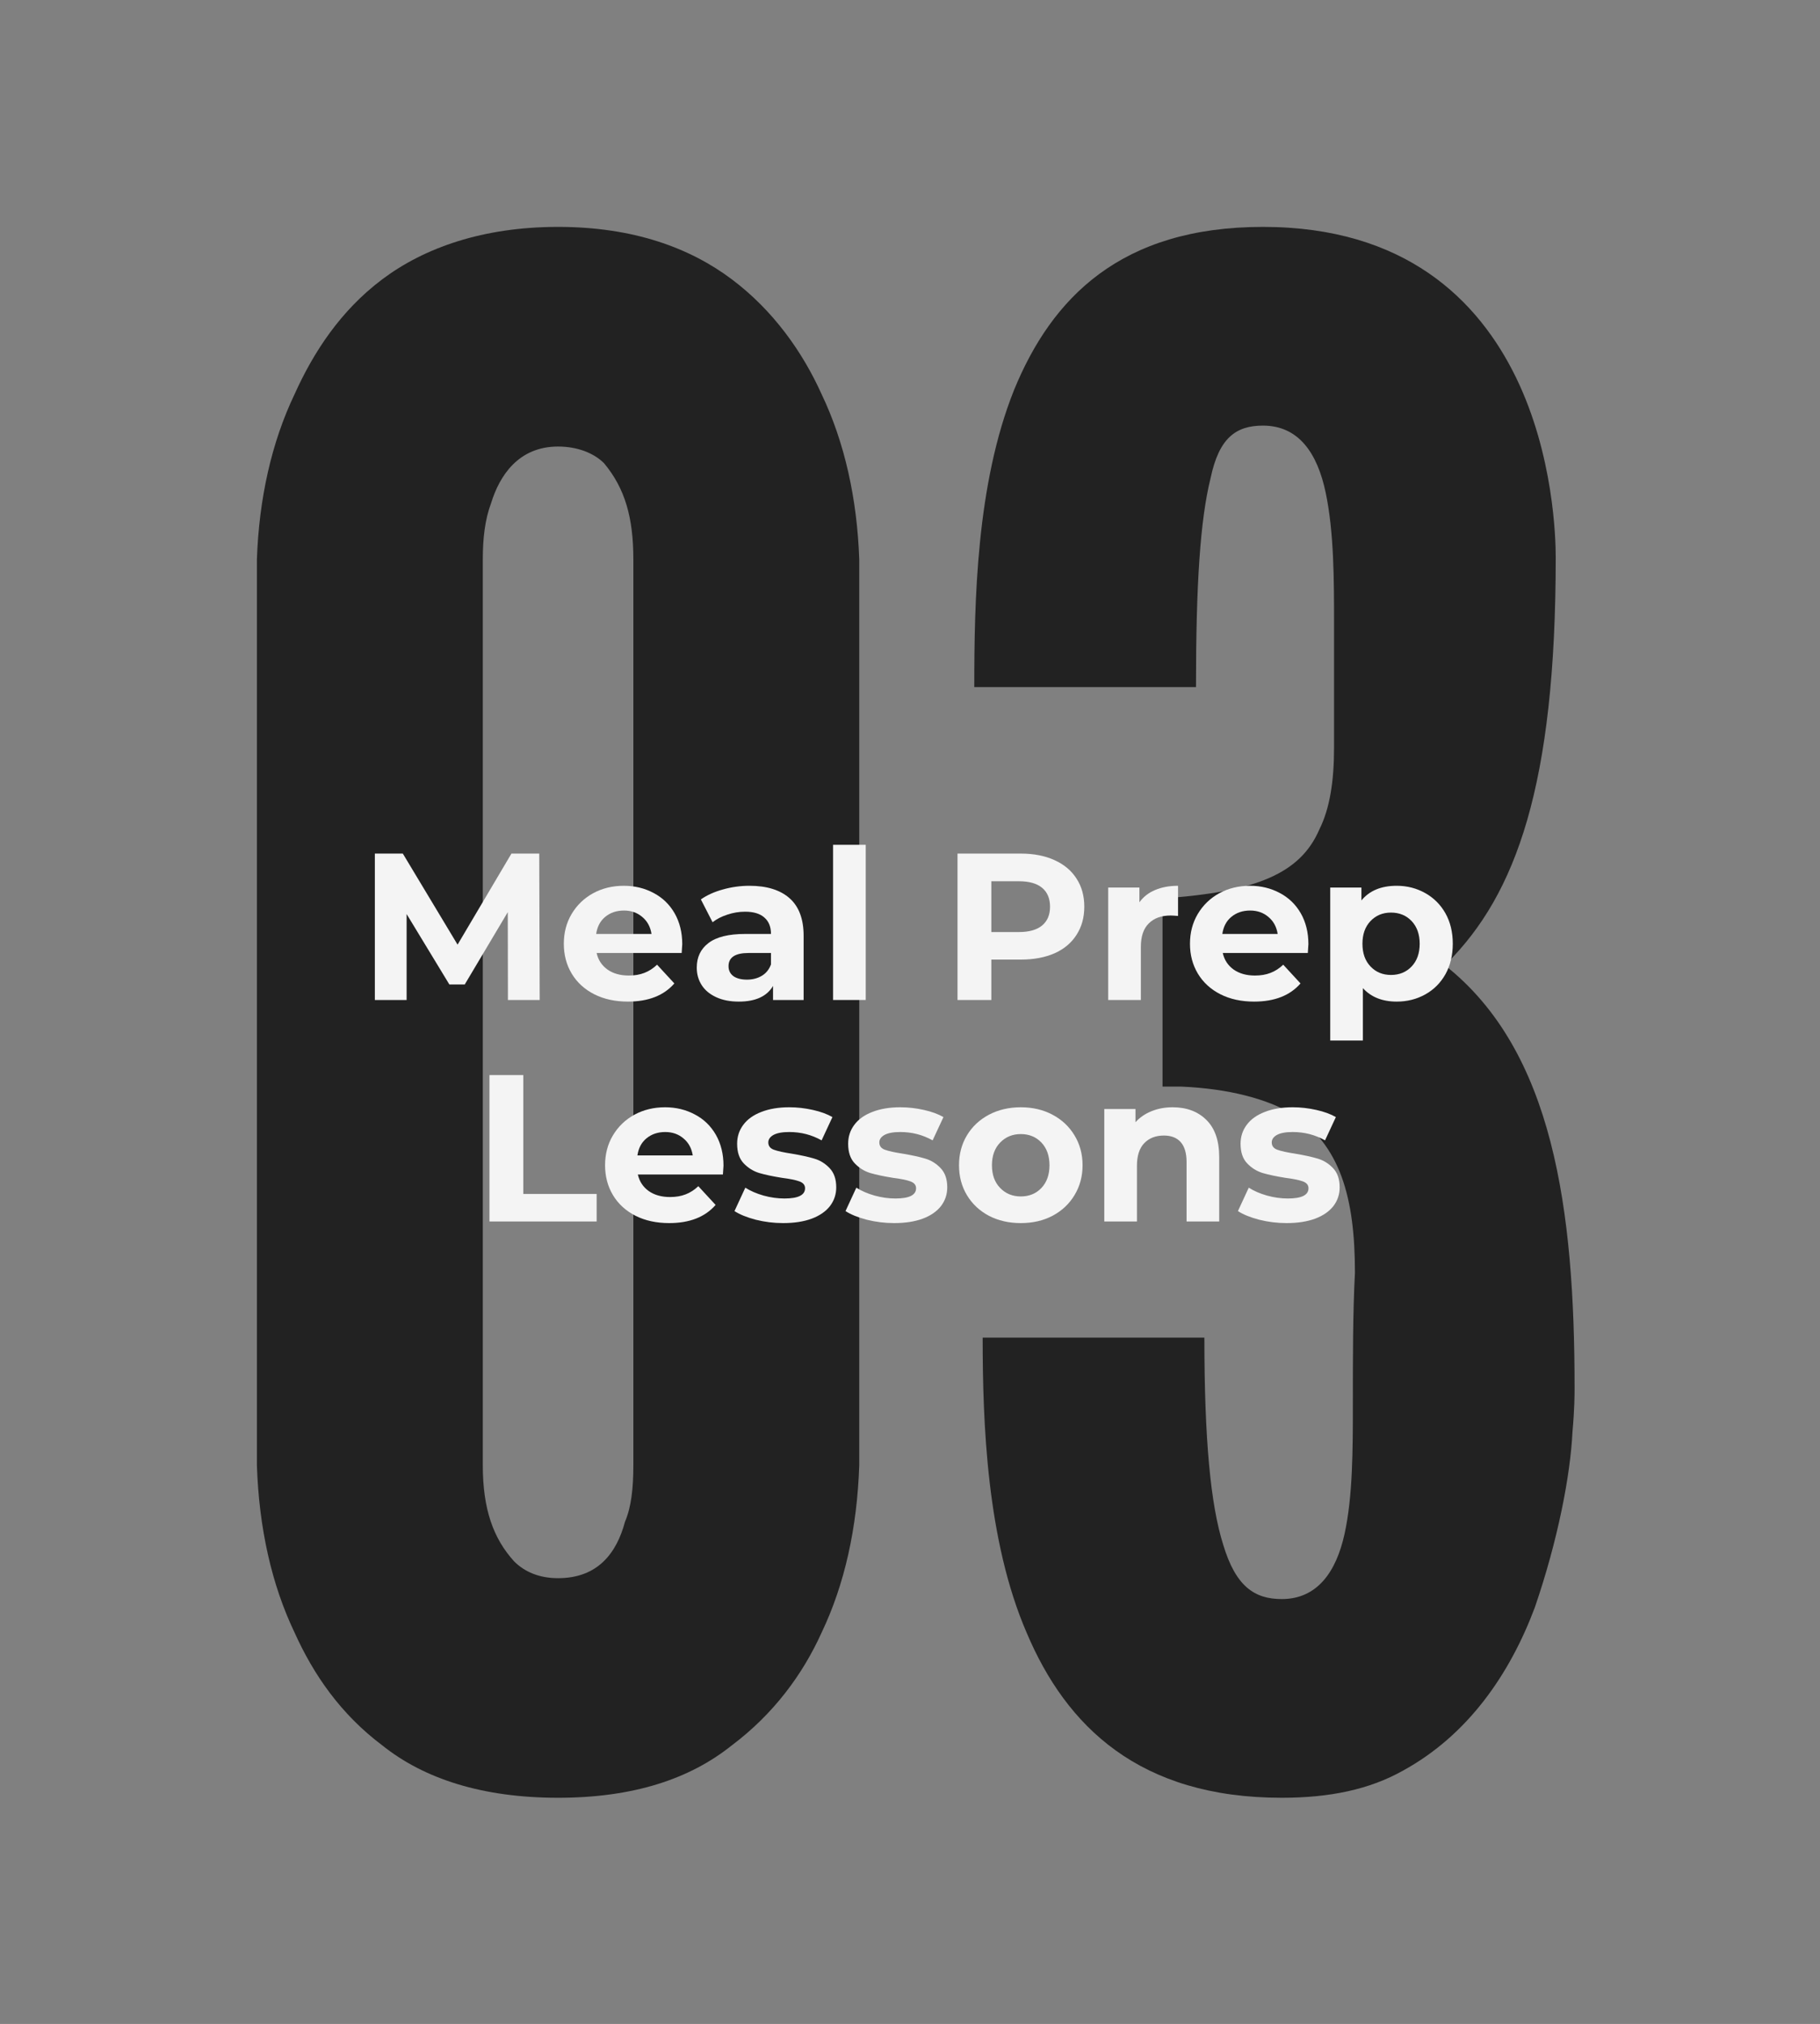
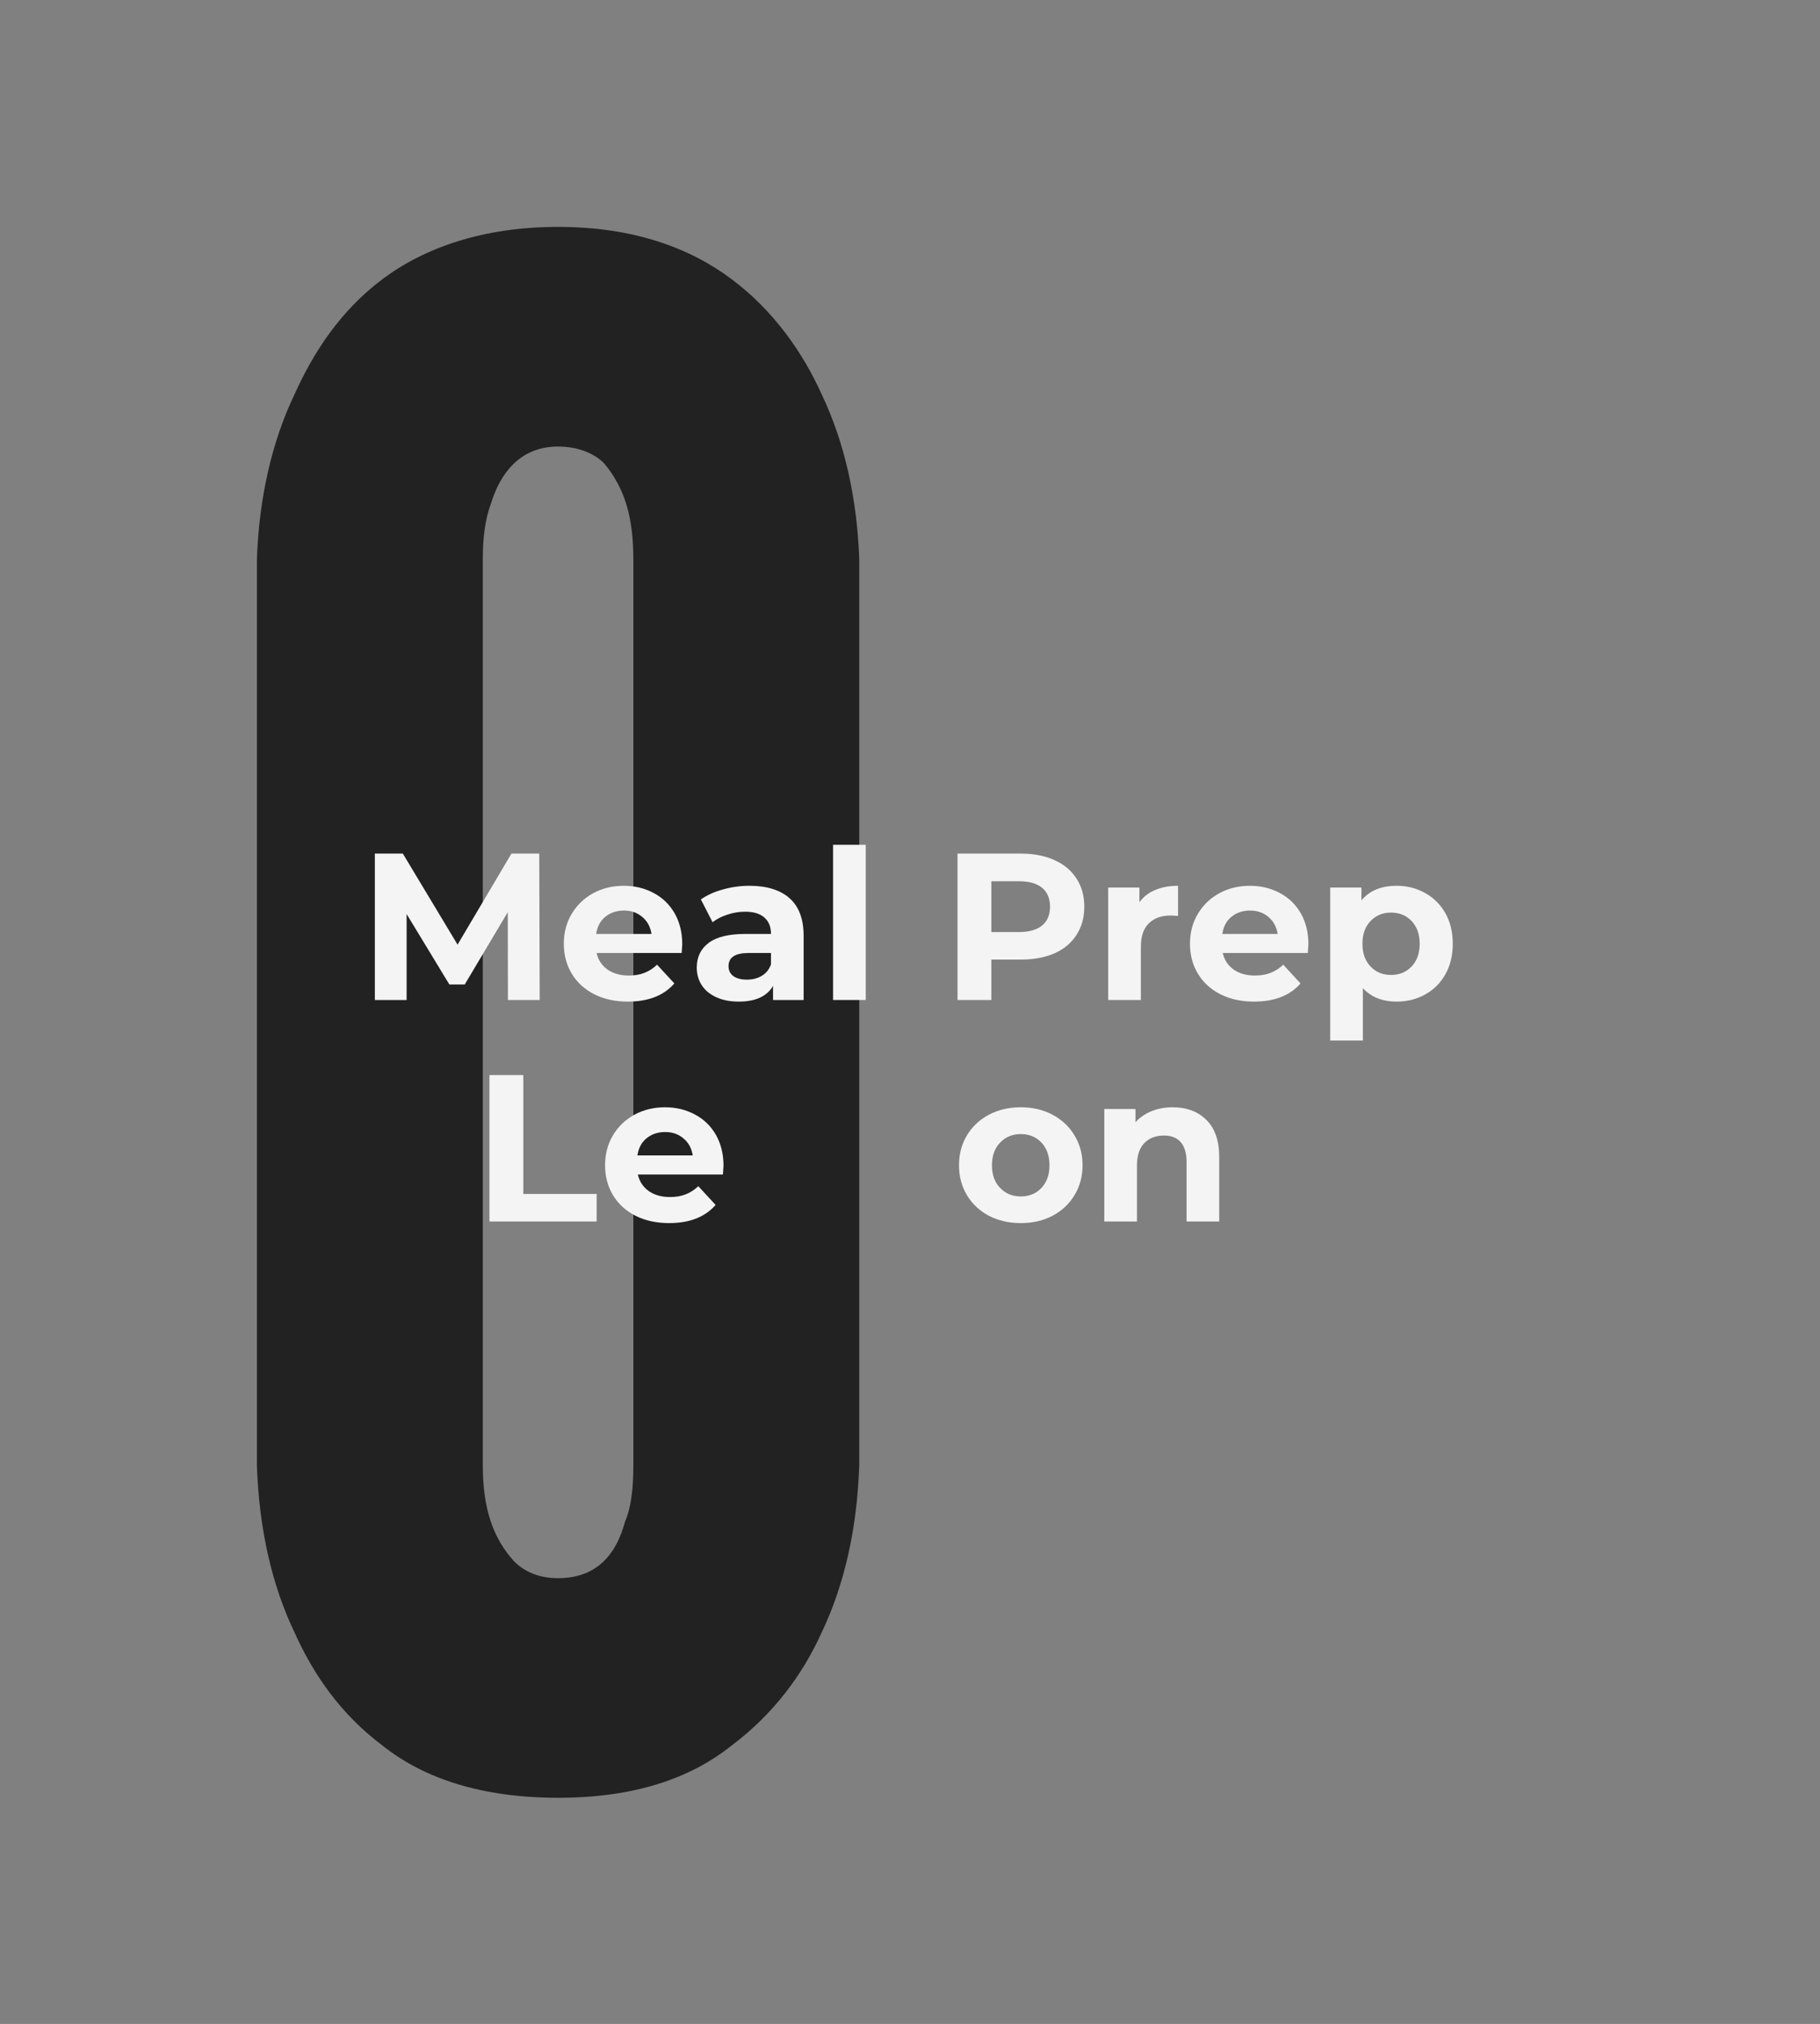
<svg xmlns="http://www.w3.org/2000/svg" xmlns:xlink="http://www.w3.org/1999/xlink" width="194.25pt" height="216pt" viewBox="0 0 194.25 216" version="1.2">
  <rect x="0" y="0" width="194.25" height="216" fill="#808080" stroke="none" />
  <defs>
    <g>
      <symbol overflow="visible" id="glyph1-0">
-         <path style="stroke:none;" d="M 0.891 -15.625 L 12.203 -15.625 L 12.203 0 L 0.891 0 Z M 10.422 -1.562 L 10.422 -14.062 L 2.672 -14.062 L 2.672 -1.562 Z M 10.422 -1.562 " />
-       </symbol>
+         </symbol>
      <symbol overflow="visible" id="glyph1-1">
        <path style="stroke:none;" d="M 16.062 0 L 16.047 -9.375 L 11.453 -1.656 L 9.812 -1.656 L 5.25 -9.172 L 5.25 0 L 1.859 0 L 1.859 -15.625 L 4.844 -15.625 L 10.688 -5.906 L 16.438 -15.625 L 19.406 -15.625 L 19.453 0 Z M 16.062 0 " />
      </symbol>
      <symbol overflow="visible" id="glyph1-2">
        <path style="stroke:none;" d="M 13.359 -5.953 C 13.359 -5.91 13.336 -5.598 13.297 -5.016 L 4.219 -5.016 C 4.383 -4.273 4.77 -3.688 5.375 -3.25 C 5.988 -2.82 6.75 -2.609 7.656 -2.609 C 8.281 -2.609 8.832 -2.703 9.312 -2.891 C 9.801 -3.078 10.254 -3.367 10.672 -3.766 L 12.516 -1.766 C 11.391 -0.473 9.738 0.172 7.562 0.172 C 6.207 0.172 5.008 -0.086 3.969 -0.609 C 2.926 -1.141 2.125 -1.875 1.562 -2.812 C 1 -3.75 0.719 -4.812 0.719 -6 C 0.719 -7.176 0.992 -8.234 1.547 -9.172 C 2.109 -10.117 2.875 -10.859 3.844 -11.391 C 4.82 -11.922 5.914 -12.188 7.125 -12.188 C 8.289 -12.188 9.348 -11.93 10.297 -11.422 C 11.254 -10.922 12.004 -10.195 12.547 -9.25 C 13.086 -8.301 13.359 -7.203 13.359 -5.953 Z M 7.141 -9.547 C 6.348 -9.547 5.68 -9.32 5.141 -8.875 C 4.609 -8.438 4.285 -7.828 4.172 -7.047 L 10.078 -7.047 C 9.961 -7.805 9.633 -8.41 9.094 -8.859 C 8.562 -9.316 7.91 -9.547 7.141 -9.547 Z M 7.141 -9.547 " />
      </symbol>
      <symbol overflow="visible" id="glyph1-3">
        <path style="stroke:none;" d="M 6.453 -12.188 C 8.305 -12.188 9.734 -11.742 10.734 -10.859 C 11.734 -9.973 12.234 -8.633 12.234 -6.844 L 12.234 0 L 8.969 0 L 8.969 -1.5 C 8.312 -0.383 7.094 0.172 5.312 0.172 C 4.383 0.172 3.582 0.016 2.906 -0.297 C 2.227 -0.609 1.711 -1.035 1.359 -1.578 C 1.004 -2.129 0.828 -2.754 0.828 -3.453 C 0.828 -4.566 1.242 -5.441 2.078 -6.078 C 2.922 -6.723 4.223 -7.047 5.984 -7.047 L 8.75 -7.047 C 8.75 -7.805 8.516 -8.391 8.047 -8.797 C 7.586 -9.211 6.898 -9.422 5.984 -9.422 C 5.336 -9.422 4.707 -9.316 4.094 -9.109 C 3.477 -8.91 2.953 -8.641 2.516 -8.297 L 1.266 -10.734 C 1.922 -11.191 2.707 -11.547 3.625 -11.797 C 4.539 -12.055 5.484 -12.188 6.453 -12.188 Z M 6.188 -2.172 C 6.781 -2.172 7.305 -2.305 7.766 -2.578 C 8.223 -2.848 8.551 -3.254 8.75 -3.797 L 8.75 -5.016 L 6.359 -5.016 C 4.93 -5.016 4.219 -4.547 4.219 -3.609 C 4.219 -3.16 4.391 -2.805 4.734 -2.547 C 5.086 -2.297 5.57 -2.172 6.188 -2.172 Z M 6.188 -2.172 " />
      </symbol>
      <symbol overflow="visible" id="glyph1-4">
        <path style="stroke:none;" d="M 1.609 -16.562 L 5.094 -16.562 L 5.094 0 L 1.609 0 Z M 1.609 -16.562 " />
      </symbol>
      <symbol overflow="visible" id="glyph1-5">
        <path style="stroke:none;" d="" />
      </symbol>
      <symbol overflow="visible" id="glyph1-6">
        <path style="stroke:none;" d="M 8.609 -15.625 C 9.992 -15.625 11.195 -15.391 12.219 -14.922 C 13.238 -14.461 14.02 -13.805 14.562 -12.953 C 15.113 -12.109 15.391 -11.109 15.391 -9.953 C 15.391 -8.805 15.113 -7.805 14.562 -6.953 C 14.02 -6.098 13.238 -5.441 12.219 -4.984 C 11.195 -4.535 9.992 -4.312 8.609 -4.312 L 5.469 -4.312 L 5.469 0 L 1.859 0 L 1.859 -15.625 Z M 8.406 -7.25 C 9.5 -7.25 10.328 -7.484 10.891 -7.953 C 11.453 -8.422 11.734 -9.086 11.734 -9.953 C 11.734 -10.828 11.453 -11.5 10.891 -11.969 C 10.328 -12.438 9.5 -12.672 8.406 -12.672 L 5.469 -12.672 L 5.469 -7.25 Z M 8.406 -7.25 " />
      </symbol>
      <symbol overflow="visible" id="glyph1-7">
        <path style="stroke:none;" d="M 4.938 -10.422 C 5.352 -11.004 5.91 -11.441 6.609 -11.734 C 7.316 -12.035 8.133 -12.188 9.062 -12.188 L 9.062 -8.969 C 8.676 -9 8.414 -9.016 8.281 -9.016 C 7.281 -9.016 6.5 -8.734 5.938 -8.172 C 5.375 -7.617 5.094 -6.785 5.094 -5.672 L 5.094 0 L 1.609 0 L 1.609 -12 L 4.938 -12 Z M 4.938 -10.422 " />
      </symbol>
      <symbol overflow="visible" id="glyph1-8">
        <path style="stroke:none;" d="M 8.703 -12.188 C 9.816 -12.188 10.832 -11.926 11.75 -11.406 C 12.664 -10.895 13.383 -10.176 13.906 -9.25 C 14.426 -8.32 14.688 -7.238 14.688 -6 C 14.688 -4.77 14.426 -3.688 13.906 -2.75 C 13.383 -1.82 12.664 -1.102 11.75 -0.594 C 10.832 -0.082 9.816 0.172 8.703 0.172 C 7.172 0.172 5.969 -0.305 5.094 -1.266 L 5.094 4.328 L 1.609 4.328 L 1.609 -12 L 4.938 -12 L 4.938 -10.625 C 5.789 -11.664 7.047 -12.188 8.703 -12.188 Z M 8.094 -2.672 C 8.988 -2.672 9.723 -2.973 10.297 -3.578 C 10.867 -4.18 11.156 -4.988 11.156 -6 C 11.156 -7.008 10.867 -7.816 10.297 -8.422 C 9.723 -9.023 8.988 -9.328 8.094 -9.328 C 7.207 -9.328 6.477 -9.023 5.906 -8.422 C 5.332 -7.816 5.047 -7.008 5.047 -6 C 5.047 -4.988 5.332 -4.18 5.906 -3.578 C 6.477 -2.973 7.207 -2.672 8.094 -2.672 Z M 8.094 -2.672 " />
      </symbol>
      <symbol overflow="visible" id="glyph1-9">
        <path style="stroke:none;" d="M 1.859 -15.625 L 5.469 -15.625 L 5.469 -2.938 L 13.297 -2.938 L 13.297 0 L 1.859 0 Z M 1.859 -15.625 " />
      </symbol>
      <symbol overflow="visible" id="glyph1-10">
-         <path style="stroke:none;" d="M 5.641 0.172 C 4.648 0.172 3.676 0.051 2.719 -0.188 C 1.77 -0.438 1.016 -0.742 0.453 -1.109 L 1.609 -3.609 C 2.141 -3.266 2.785 -2.984 3.547 -2.766 C 4.305 -2.555 5.051 -2.453 5.781 -2.453 C 7.25 -2.453 7.984 -2.816 7.984 -3.547 C 7.984 -3.891 7.781 -4.133 7.375 -4.281 C 6.977 -4.426 6.363 -4.551 5.531 -4.656 C 4.551 -4.812 3.738 -4.984 3.094 -5.172 C 2.457 -5.367 1.906 -5.711 1.438 -6.203 C 0.969 -6.691 0.734 -7.391 0.734 -8.297 C 0.734 -9.055 0.953 -9.727 1.391 -10.312 C 1.828 -10.906 2.469 -11.363 3.312 -11.688 C 4.156 -12.02 5.148 -12.188 6.297 -12.188 C 7.141 -12.188 7.977 -12.094 8.812 -11.906 C 9.656 -11.719 10.352 -11.461 10.906 -11.141 L 9.75 -8.656 C 8.695 -9.25 7.547 -9.547 6.297 -9.547 C 5.547 -9.547 4.984 -9.441 4.609 -9.234 C 4.242 -9.023 4.062 -8.758 4.062 -8.438 C 4.062 -8.062 4.258 -7.801 4.656 -7.656 C 5.062 -7.508 5.703 -7.367 6.578 -7.234 C 7.566 -7.066 8.367 -6.891 8.984 -6.703 C 9.609 -6.516 10.148 -6.176 10.609 -5.688 C 11.078 -5.195 11.312 -4.516 11.312 -3.641 C 11.312 -2.891 11.086 -2.223 10.641 -1.641 C 10.191 -1.066 9.539 -0.617 8.688 -0.297 C 7.832 0.016 6.816 0.172 5.641 0.172 Z M 5.641 0.172 " />
-       </symbol>
+         </symbol>
      <symbol overflow="visible" id="glyph1-11">
        <path style="stroke:none;" d="M 7.312 0.172 C 6.051 0.172 4.914 -0.086 3.906 -0.609 C 2.906 -1.141 2.125 -1.875 1.562 -2.812 C 1 -3.75 0.719 -4.812 0.719 -6 C 0.719 -7.188 1 -8.25 1.562 -9.188 C 2.125 -10.125 2.906 -10.859 3.906 -11.391 C 4.914 -11.922 6.051 -12.188 7.312 -12.188 C 8.582 -12.188 9.711 -11.922 10.703 -11.391 C 11.703 -10.859 12.484 -10.125 13.047 -9.188 C 13.617 -8.25 13.906 -7.188 13.906 -6 C 13.906 -4.812 13.617 -3.75 13.047 -2.812 C 12.484 -1.875 11.703 -1.141 10.703 -0.609 C 9.711 -0.086 8.582 0.172 7.312 0.172 Z M 7.312 -2.672 C 8.207 -2.672 8.941 -2.973 9.516 -3.578 C 10.086 -4.18 10.375 -4.988 10.375 -6 C 10.375 -7.008 10.086 -7.816 9.516 -8.422 C 8.941 -9.023 8.207 -9.328 7.312 -9.328 C 6.426 -9.328 5.691 -9.023 5.109 -8.422 C 4.523 -7.816 4.234 -7.008 4.234 -6 C 4.234 -4.988 4.523 -4.18 5.109 -3.578 C 5.691 -2.973 6.426 -2.672 7.312 -2.672 Z M 7.312 -2.672 " />
      </symbol>
      <symbol overflow="visible" id="glyph1-12">
        <path style="stroke:none;" d="M 8.906 -12.188 C 10.395 -12.188 11.594 -11.738 12.5 -10.844 C 13.414 -9.945 13.875 -8.625 13.875 -6.875 L 13.875 0 L 10.391 0 L 10.391 -6.344 C 10.391 -7.289 10.18 -8 9.766 -8.469 C 9.348 -8.938 8.75 -9.172 7.969 -9.172 C 7.094 -9.172 6.395 -8.898 5.875 -8.359 C 5.352 -7.816 5.094 -7.008 5.094 -5.938 L 5.094 0 L 1.609 0 L 1.609 -12 L 4.938 -12 L 4.938 -10.594 C 5.395 -11.102 5.961 -11.492 6.641 -11.766 C 7.328 -12.047 8.082 -12.188 8.906 -12.188 Z M 8.906 -12.188 " />
      </symbol>
      <symbol overflow="visible" id="glyph0-0">
        <path style="stroke:none;" d="M 71.656 -33.707 C 71.434 -27.012 70.094 -20.984 67.641 -15.848 C 65.629 -11.387 62.504 -7.145 58.039 -3.797 C 53.574 -0.223 47.547 1.785 39.512 1.785 C 31.477 1.785 25.227 -0.223 20.762 -3.797 C 16.297 -7.145 13.395 -11.387 11.387 -15.848 C 8.93 -20.984 7.59 -27.012 7.367 -33.707 L 7.367 -130.367 C 7.59 -136.844 8.93 -142.871 11.387 -148.004 C 13.395 -152.469 16.297 -156.934 20.762 -160.281 C 25.227 -163.629 31.477 -165.863 39.512 -165.863 C 47.547 -165.863 53.574 -163.629 58.039 -160.281 C 62.504 -156.934 65.629 -152.469 67.641 -148.004 C 70.094 -142.871 71.434 -136.844 71.656 -130.367 Z M 47.547 -130.367 C 47.547 -134.832 46.656 -137.957 44.422 -140.637 C 43.309 -141.754 41.52 -142.422 39.512 -142.422 C 35.27 -142.422 33.262 -139.297 32.367 -136.395 C 31.699 -134.609 31.477 -132.602 31.477 -130.367 L 31.477 -33.707 C 31.477 -29.02 32.594 -25.895 34.824 -23.441 C 35.941 -22.324 37.504 -21.652 39.512 -21.652 C 43.754 -21.652 45.762 -24.332 46.656 -27.68 C 47.324 -29.242 47.547 -31.254 47.547 -33.707 Z M 47.547 -130.367 " />
      </symbol>
      <symbol overflow="visible" id="glyph0-1">
-         <path style="stroke:none;" d="M 25.004 -74.113 L 25.004 -94.203 C 35.047 -94.875 39.734 -96.883 41.746 -101.57 C 42.859 -103.805 43.309 -106.707 43.309 -110.277 C 43.309 -113.848 43.309 -118.312 43.309 -123.449 C 43.309 -128.137 43.309 -133.27 42.414 -137.512 C 41.52 -141.754 39.512 -144.656 35.719 -144.656 C 32.816 -144.656 31.031 -143.316 30.137 -139.074 C 29.02 -134.609 28.574 -127.691 28.574 -116.75 L 4.91 -116.75 C 4.91 -125.902 5.133 -138.406 9.152 -148.449 C 13.172 -158.273 20.539 -165.863 35.719 -165.863 C 50.898 -165.863 58.711 -158.051 62.73 -149.789 C 66.746 -141.531 66.969 -132.602 66.969 -130.59 C 66.969 -106.258 62.73 -94.652 55.363 -87.285 L 55.141 -87.062 C 66.746 -77.91 68.98 -60.941 68.98 -41.969 C 68.98 -41.297 68.98 -39.734 68.758 -37.281 C 68.531 -32.594 67.191 -25.672 64.738 -18.527 C 62.059 -11.387 57.594 -4.91 50.676 -1.117 C 47.102 0.895 42.859 1.785 37.727 1.785 C 22.547 1.785 14.734 -5.805 10.492 -15.848 C 6.25 -25.672 5.805 -38.172 5.805 -47.324 L 29.469 -47.324 C 29.469 -36.387 30.137 -29.469 31.477 -25.227 C 32.816 -20.762 34.824 -19.422 37.727 -19.422 C 41.52 -19.422 43.531 -22.324 44.422 -26.34 C 45.316 -30.359 45.316 -35.496 45.316 -40.184 C 45.316 -45.316 45.316 -50.004 45.539 -54.246 C 45.539 -62.281 43.977 -67.863 38.844 -71.211 C 36.164 -72.773 32.145 -73.891 27.012 -74.113 Z M 25.004 -74.113 " />
-       </symbol>
+         </symbol>
    </g>
  </defs>
  <g id="surface1">
    <g style="fill:rgb(13.329%,13.329%,13.329%);fill-opacity:1;">
      <use xlink:href="#glyph0-0" x="20.052" y="190.078" />
    </g>
    <g style="fill:rgb(13.329%,13.329%,13.329%);fill-opacity:1;">
      <use xlink:href="#glyph0-1" x="99.075" y="190.078" />
    </g>
    <g style="fill:rgb(95.689%,95.689%,95.689%);fill-opacity:1;">
      <use xlink:href="#glyph1-1" x="38.149" y="106.721" />
    </g>
    <g style="fill:rgb(95.689%,95.689%,95.689%);fill-opacity:1;">
      <use xlink:href="#glyph1-2" x="59.458" y="106.721" />
    </g>
    <g style="fill:rgb(95.689%,95.689%,95.689%);fill-opacity:1;">
      <use xlink:href="#glyph1-3" x="73.538" y="106.721" />
    </g>
    <g style="fill:rgb(95.689%,95.689%,95.689%);fill-opacity:1;">
      <use xlink:href="#glyph1-4" x="87.306" y="106.721" />
    </g>
    <g style="fill:rgb(95.689%,95.689%,95.689%);fill-opacity:1;">
      <use xlink:href="#glyph1-5" x="94.022" y="106.721" />
    </g>
    <g style="fill:rgb(95.689%,95.689%,95.689%);fill-opacity:1;">
      <use xlink:href="#glyph1-6" x="100.337" y="106.721" />
    </g>
    <g style="fill:rgb(95.689%,95.689%,95.689%);fill-opacity:1;">
      <use xlink:href="#glyph1-7" x="116.671" y="106.721" />
    </g>
    <g style="fill:rgb(95.689%,95.689%,95.689%);fill-opacity:1;">
      <use xlink:href="#glyph1-2" x="126.288" y="106.721" />
    </g>
    <g style="fill:rgb(95.689%,95.689%,95.689%);fill-opacity:1;">
      <use xlink:href="#glyph1-8" x="140.368" y="106.721" />
    </g>
    <g style="fill:rgb(95.689%,95.689%,95.689%);fill-opacity:1;">
      <use xlink:href="#glyph1-9" x="50.383" y="130.359" />
    </g>
    <g style="fill:rgb(95.689%,95.689%,95.689%);fill-opacity:1;">
      <use xlink:href="#glyph1-2" x="63.86" y="130.359" />
    </g>
    <g style="fill:rgb(95.689%,95.689%,95.689%);fill-opacity:1;">
      <use xlink:href="#glyph1-10" x="77.94" y="130.359" />
    </g>
    <g style="fill:rgb(95.689%,95.689%,95.689%);fill-opacity:1;">
      <use xlink:href="#glyph1-10" x="89.789" y="130.359" />
    </g>
    <g style="fill:rgb(95.689%,95.689%,95.689%);fill-opacity:1;">
      <use xlink:href="#glyph1-11" x="101.637" y="130.359" />
    </g>
    <g style="fill:rgb(95.689%,95.689%,95.689%);fill-opacity:1;">
      <use xlink:href="#glyph1-12" x="116.253" y="130.359" />
    </g>
    <g style="fill:rgb(95.689%,95.689%,95.689%);fill-opacity:1;">
      <use xlink:href="#glyph1-10" x="131.672" y="130.359" />
    </g>
  </g>
</svg>